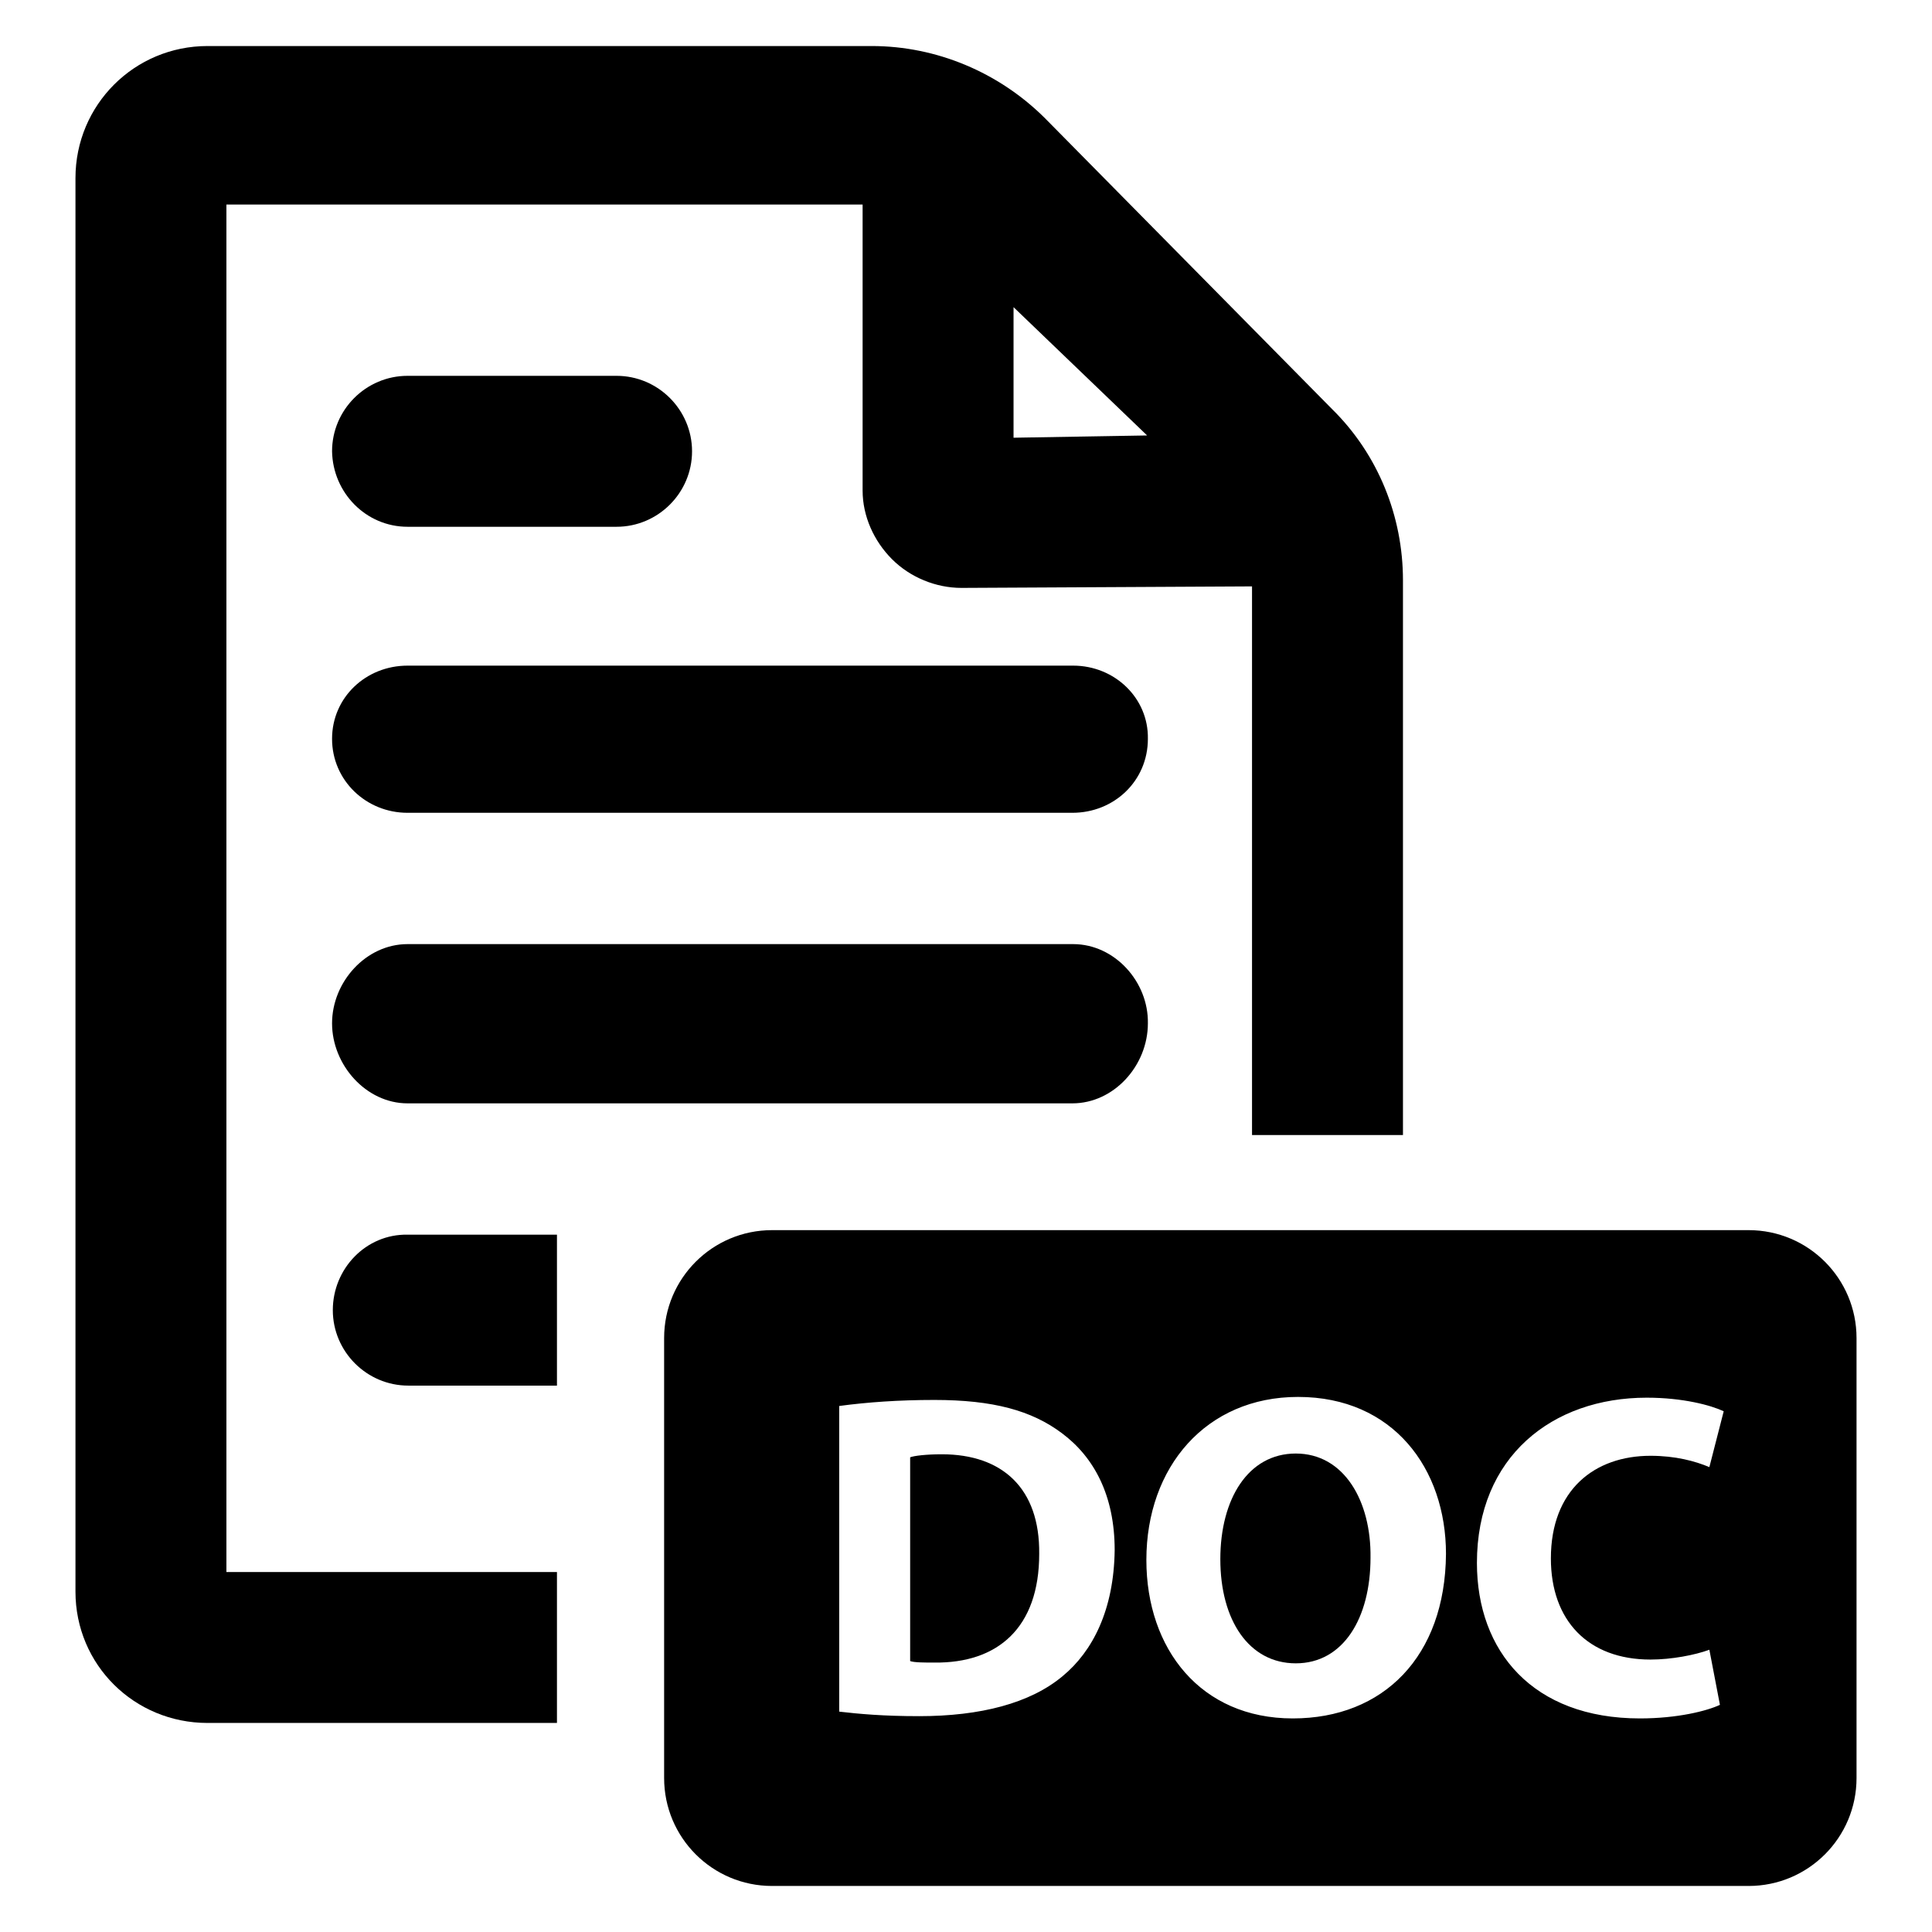
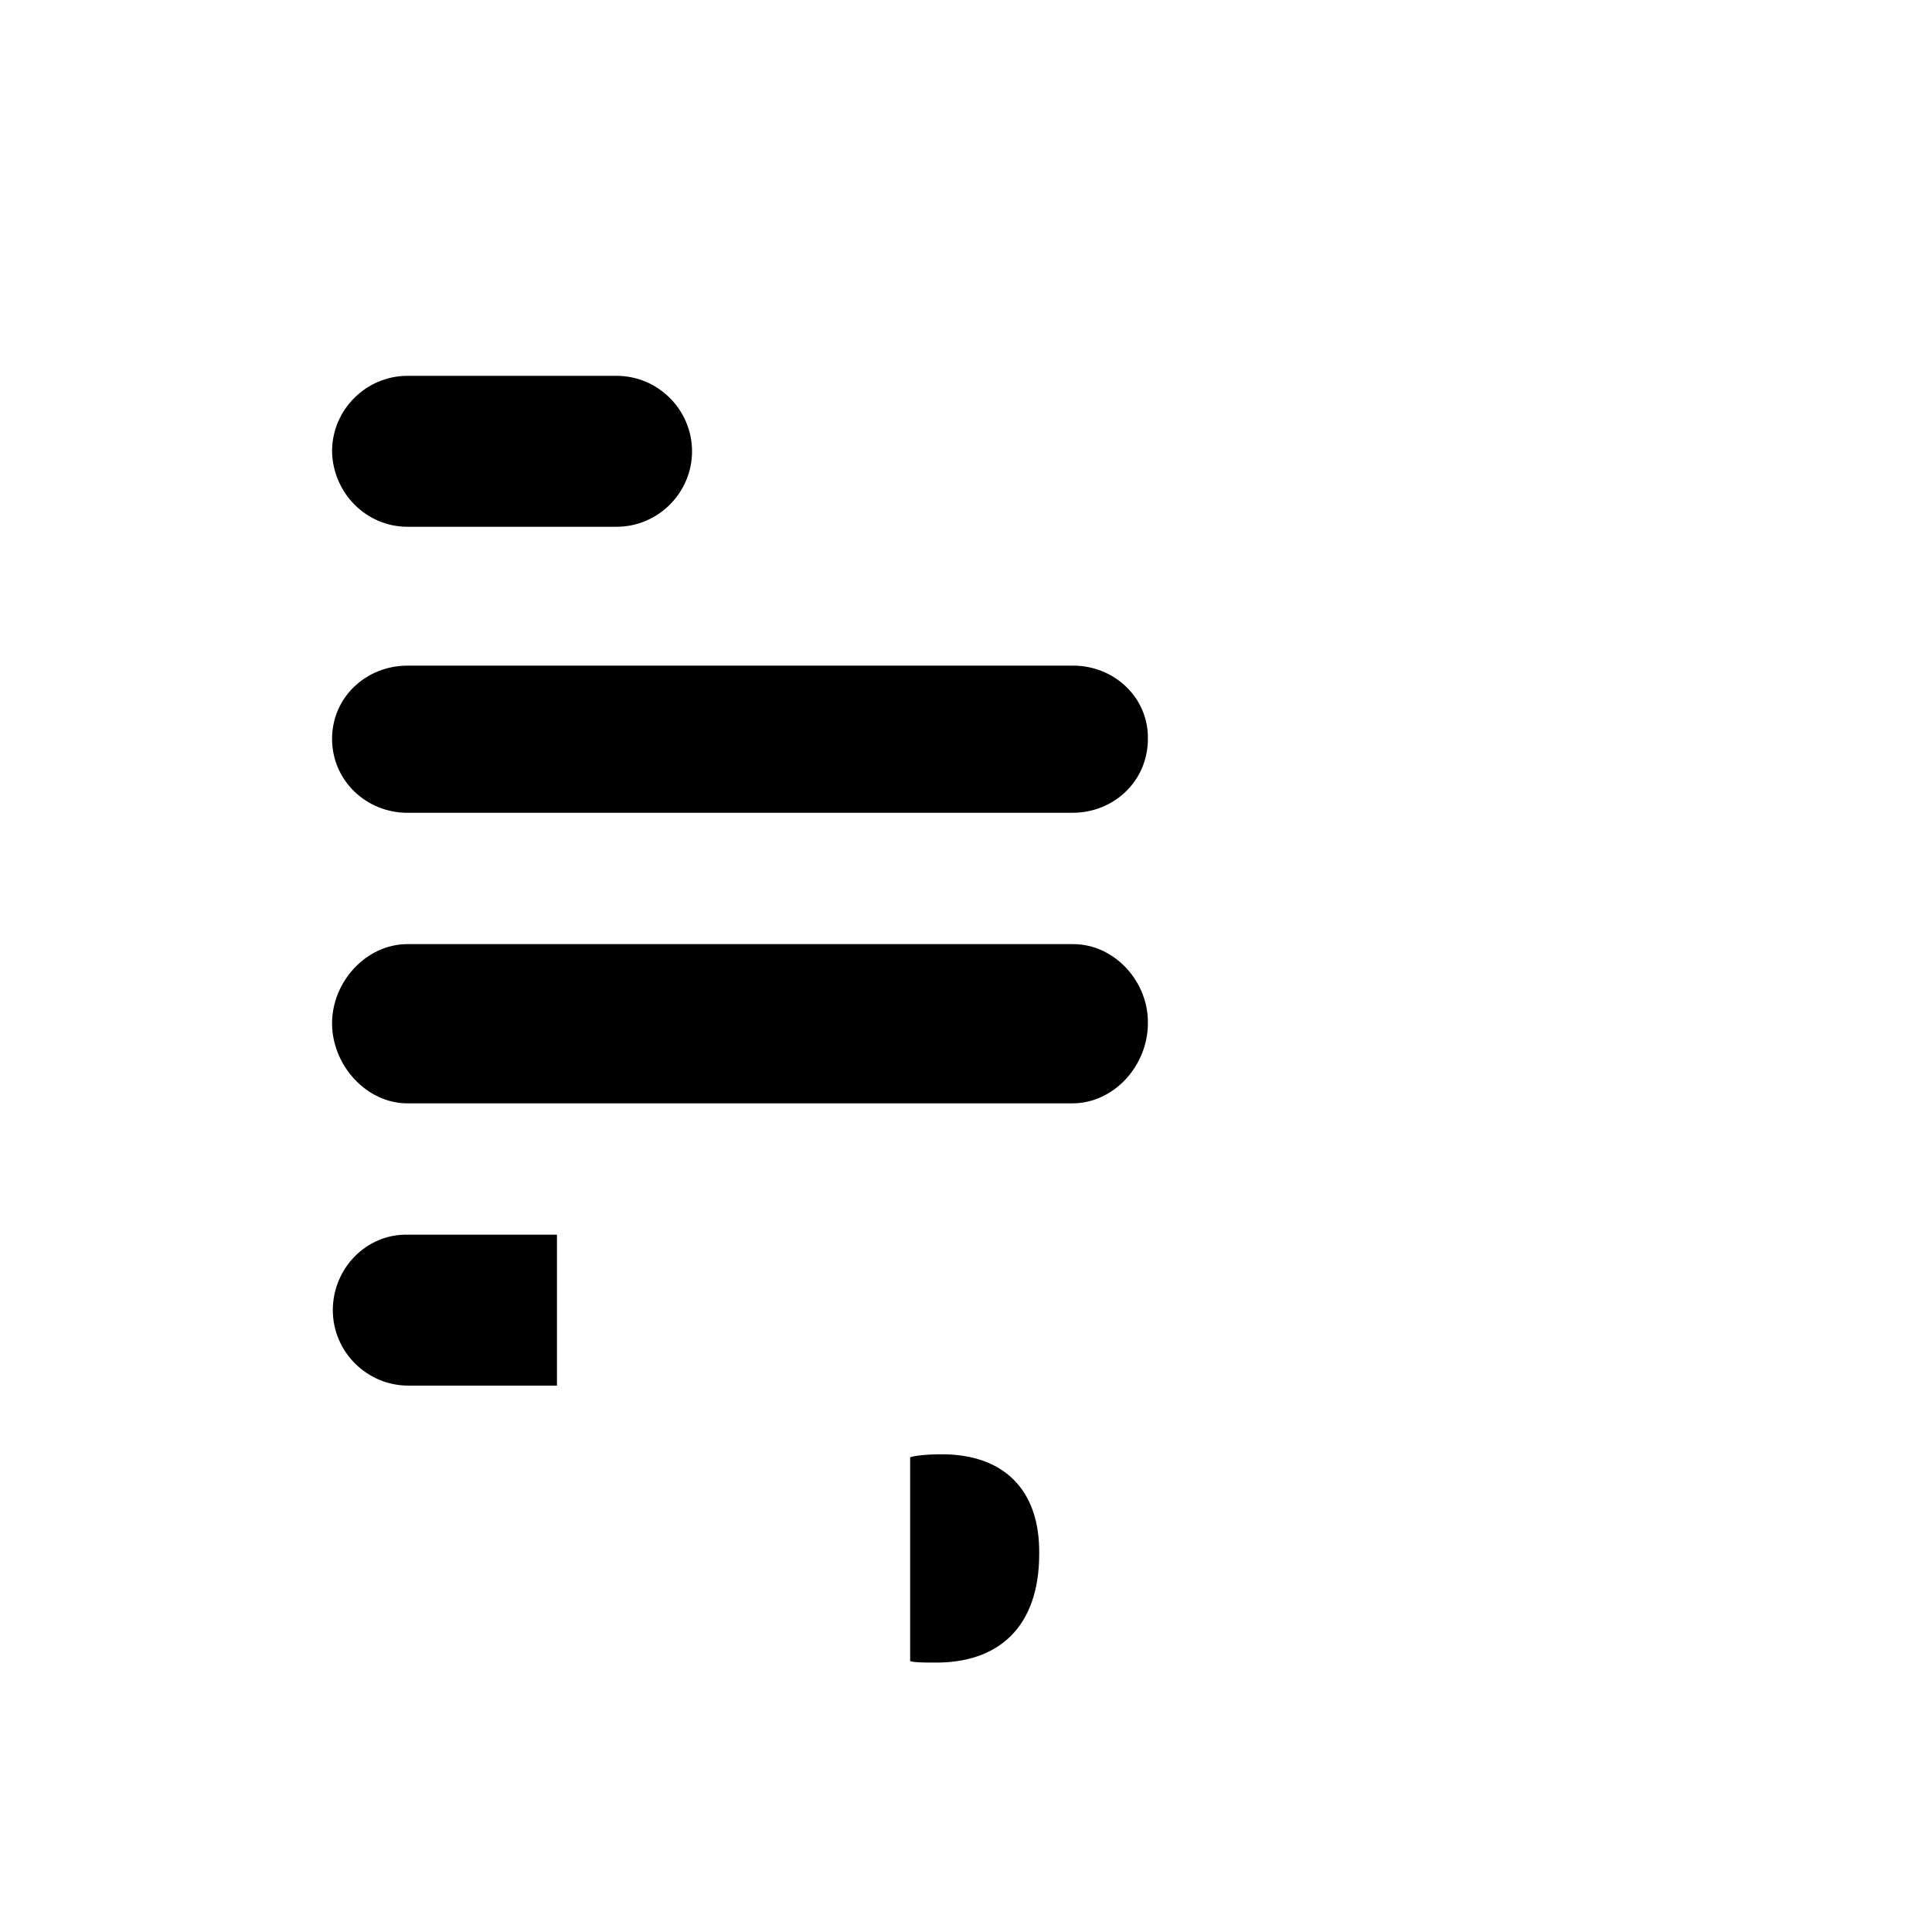
<svg xmlns="http://www.w3.org/2000/svg" version="1.1" x="0px" y="0px" viewBox="0 0 256 256" enable-background="new 0 0 256 256" xml:space="preserve">
  <g>
    <g>
      <g>
        <g>
-           <path fill="#000000" d="M30,27.1h84.3V65c0,3.4,1.5,6.7,3.9,9.1c2.4,2.4,5.8,3.8,9.2,3.8l38.4-0.2h0.1v72.7h20V76.9c0-8.5-3.3-16.7-9.4-22.7l-38-38.5c-6.1-6.1-14.4-9.6-23-9.6H27.5C17.8,6.1,10,13.9,10,23.6v187.3c0,9.7,7.8,17.4,17.5,17.4h46.3v-20H30V27.1z M134.3,40.7L152,57.7h0L134.3,58V40.7L134.3,40.7z" />
          <path fill="#000000" d="M54,69.8h27.7c5.5,0,10-4.5,10-10s-4.5-10-10-10H54c-5.5,0-10,4.5-10,10C44.1,65.3,48.5,69.8,54,69.8z" />
          <path fill="#000000" d="M142.2,88.2H54c-5.5,0-10,4.2-10,9.7c0,5.5,4.5,9.8,10,9.8h88.1c5.5,0,10-4.2,10-9.8C152.2,92.5,147.7,88.2,142.2,88.2z" />
          <path fill="#000000" d="M142.2,125.1H54c-5.5,0-10,5-10,10.5c0,5.5,4.5,10.6,10,10.6h88.1c5.5,0,10-5,10-10.6C152.2,130.1,147.7,125.1,142.2,125.1z" />
          <path fill="#000000" d="M44.1,173.6c0,5.5,4.5,10,10,10h19.7v-20H54C48.5,163.5,44.1,168.1,44.1,173.6z" />
-           <path fill="#000000" d="M171.7,192.6c-6.3,0-10,6-10,14c0,8.1,3.8,13.8,10,13.8c6.3,0,9.9-6,9.9-14C181.7,198.9,178.1,192.6,171.7,192.6z" />
-           <path fill="#000000" d="M102.3,163c-7.9,0-14.3,6.4-14.3,14.3v58.3c0,7.9,6.4,14.3,14.3,14.3h129.4c7.9,0,14.3-6.4,14.3-14.3v-58.3c0-7.9-6.4-14.3-14.3-14.3H102.3z M140.8,222.1c-4.3,3.6-10.9,5.3-19,5.3c-4.8,0-8-0.3-10.6-0.6v-40.5c3.7-0.5,7.9-0.8,12.6-0.8c7.8,0,12.9,1.4,16.9,4.4c4.3,3.2,7,8.3,7,15.5C147.6,213.3,144.8,218.8,140.8,222.1z M171.3,227.7c-12.2,0-19.4-9.2-19.4-21c0-12.3,7.9-21.6,20.1-21.6c12.6,0,19.6,9.5,19.6,20.8C191.5,219.5,183.3,227.7,171.3,227.7z M218.7,219.9c2.8,0,5.9-0.6,7.8-1.3l1.4,7.3c-1.7,0.8-5.6,1.8-10.6,1.8c-14.2,0-21.6-8.9-21.6-20.6c0-14.1,10-21.9,22.5-21.9c4.8,0,8.5,1,10.2,1.8l-1.9,7.4c-1.9-0.8-4.5-1.5-7.8-1.5c-7.4,0-13.2,4.5-13.2,13.6C205.5,214.7,210.4,219.9,218.7,219.9z" />
          <path fill="#000000" d="M124.8,192.7c-2.1,0-3.7,0.2-4.2,0.4v27c0.5,0.2,2,0.2,3.2,0.2c8.4,0.1,13.9-4.6,13.9-14.4C137.8,197.2,132.8,192.7,124.8,192.7z" />
        </g>
      </g>
      <g />
      <g />
      <g />
      <g />
      <g />
      <g />
      <g />
      <g />
      <g />
      <g />
      <g />
      <g />
      <g />
      <g />
      <g />
    </g>
  </g>
</svg>